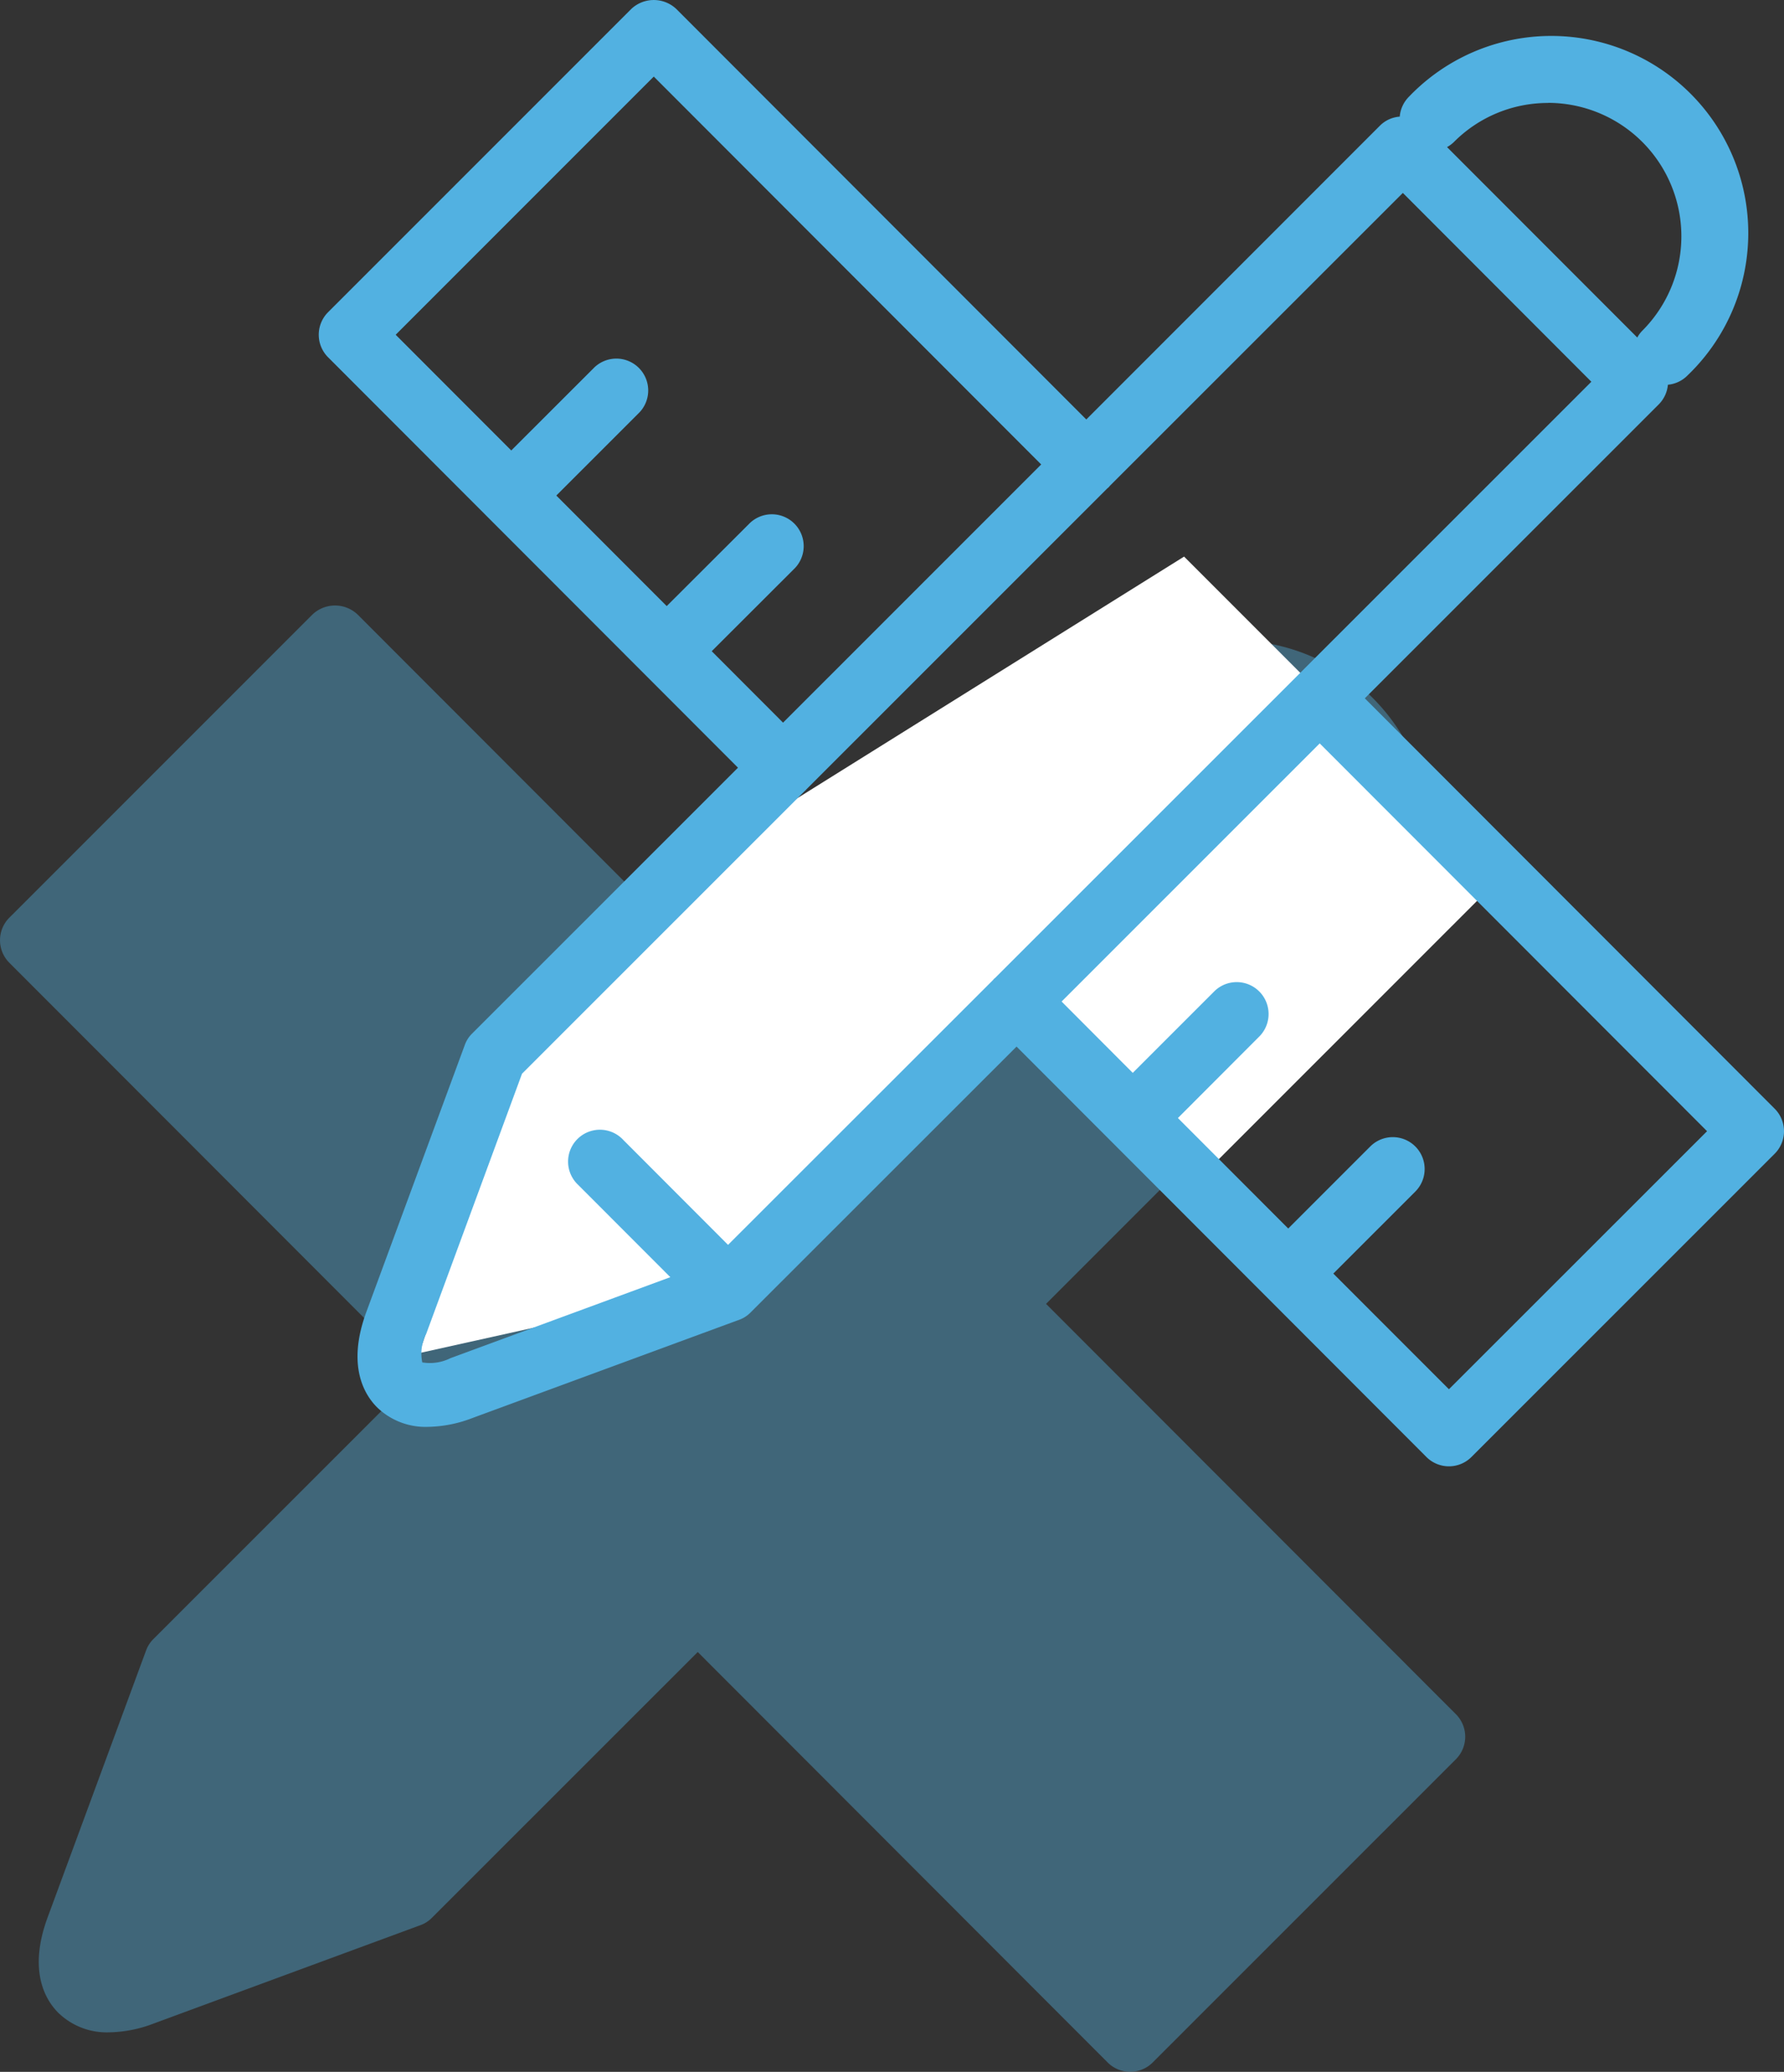
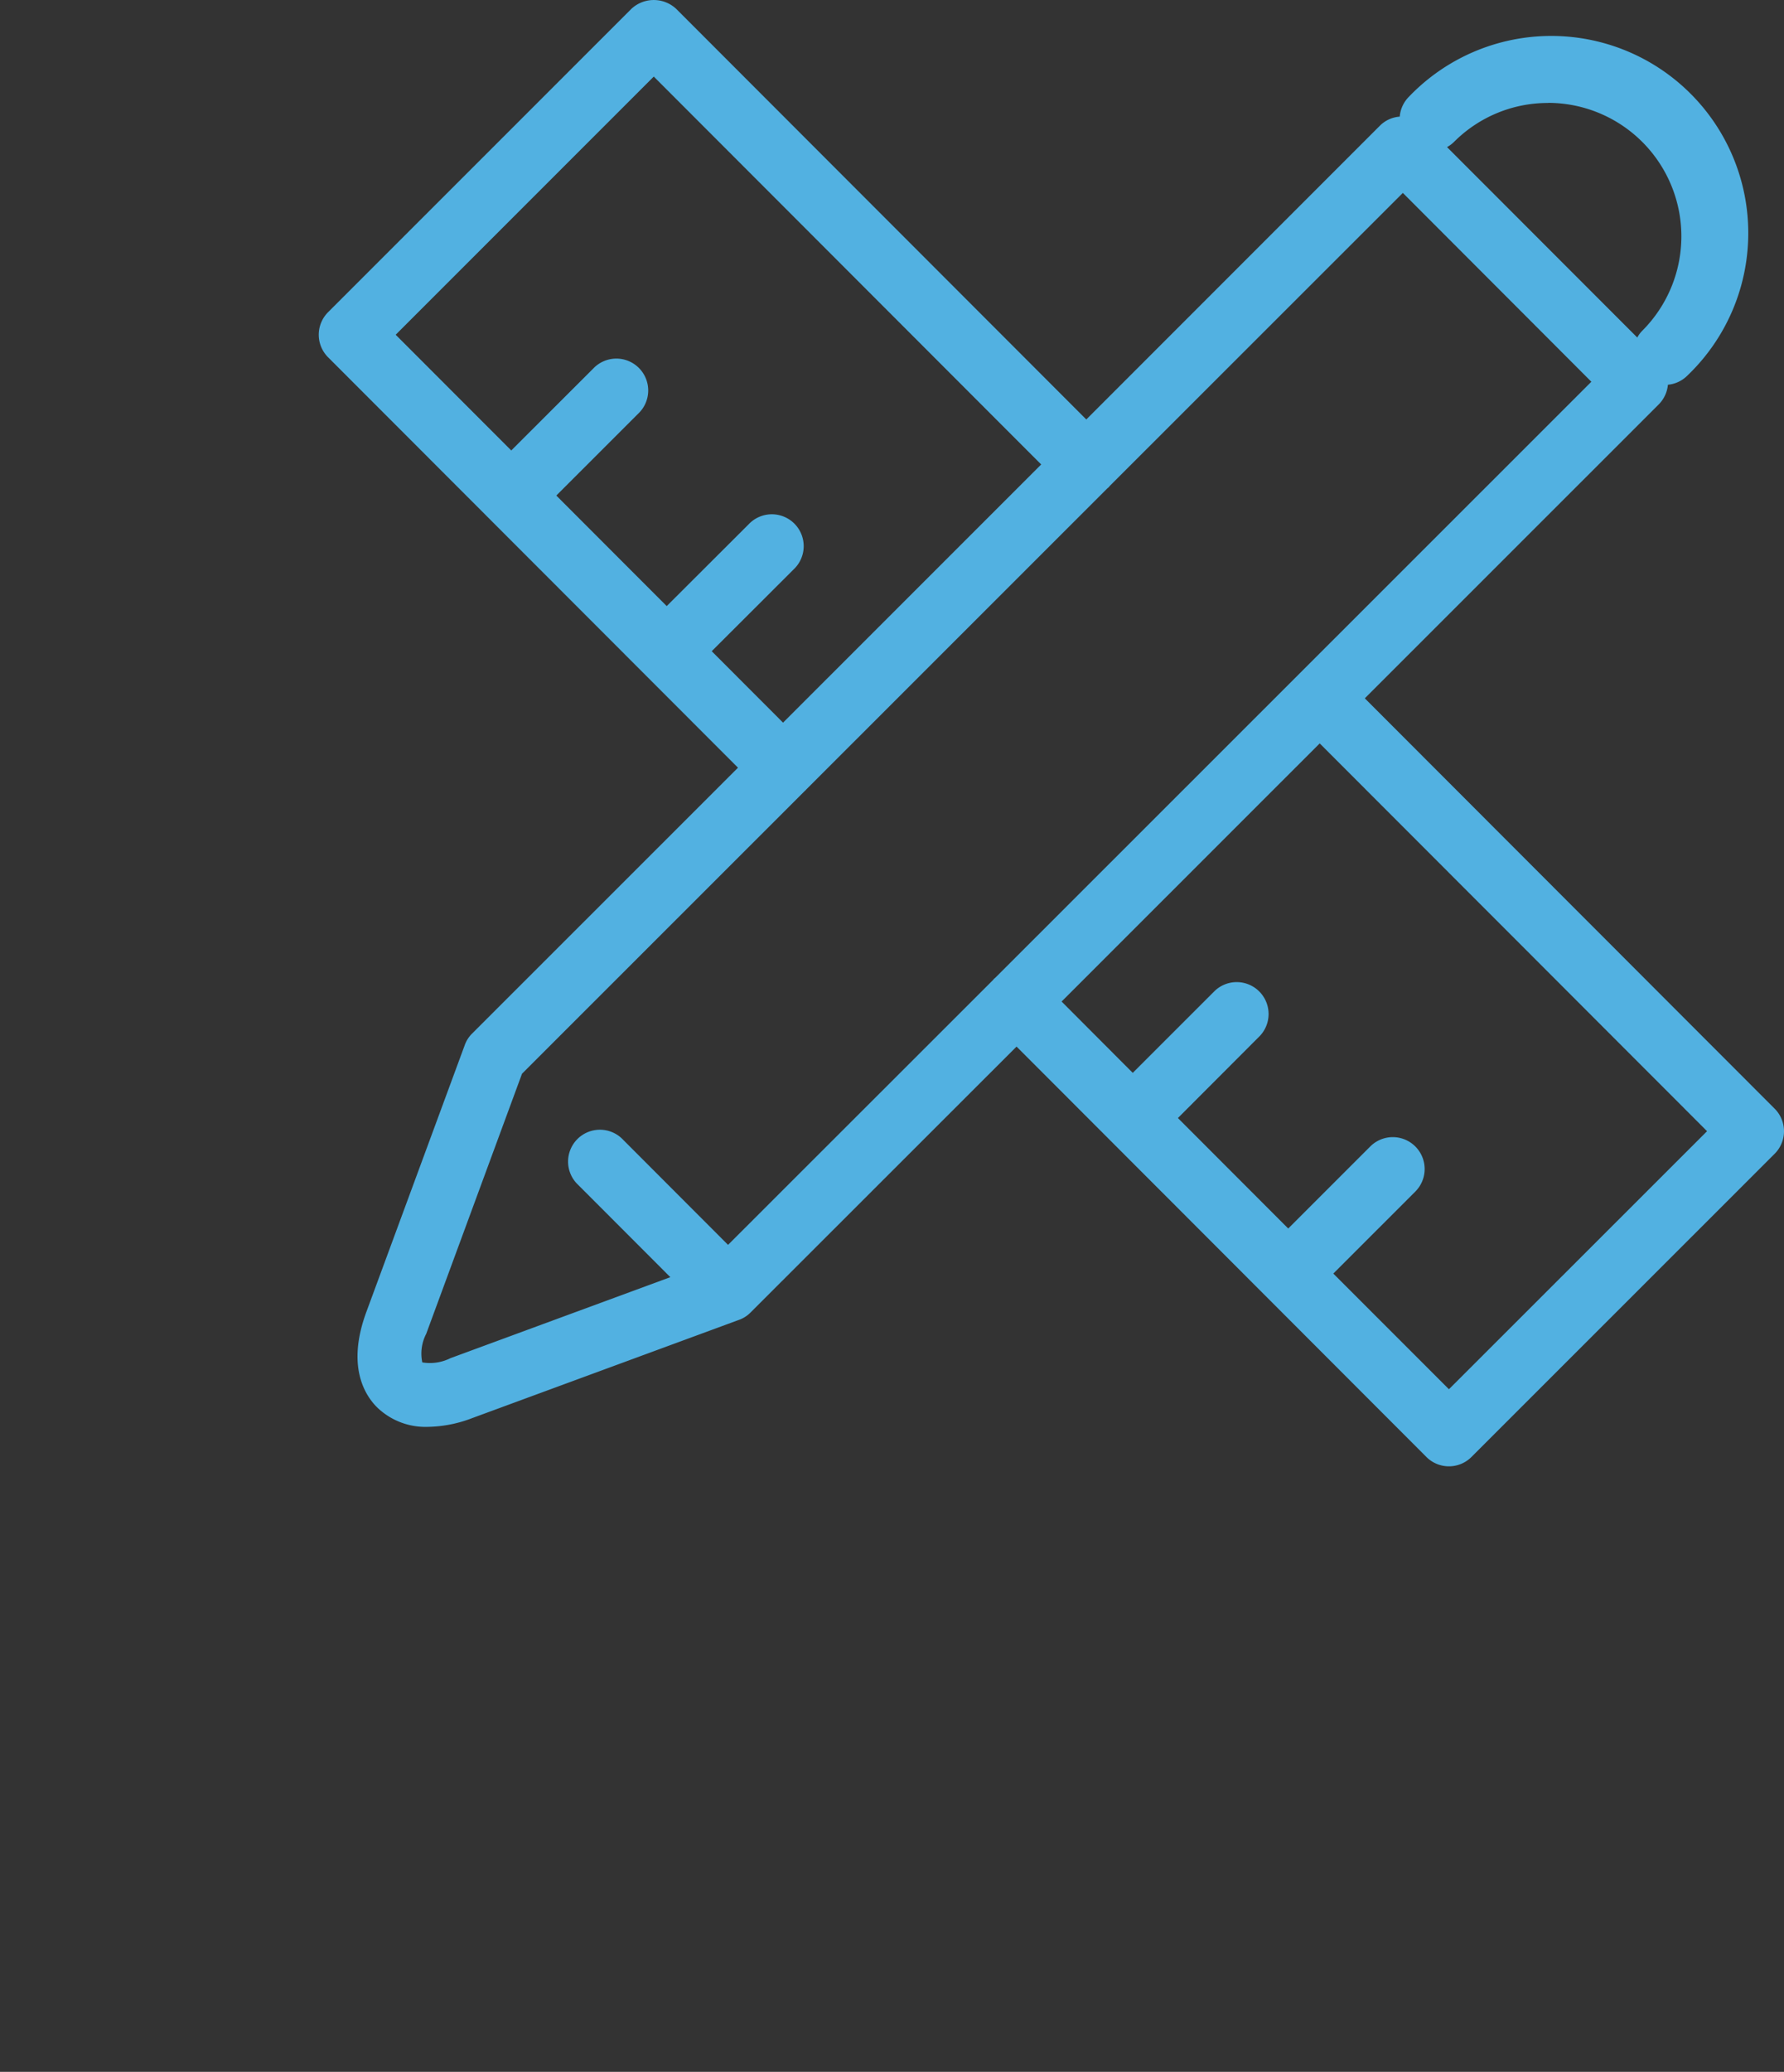
<svg xmlns="http://www.w3.org/2000/svg" id="Grupo_1205" data-name="Grupo 1205" width="65.528" height="76.059" viewBox="0 0 65.528 76.059">
  <rect x="0" y="0" width="65.528" height="76.059" fill="#333333" stroke="none" />
  <defs>
    <clipPath id="clip-path">
      <rect id="Retângulo_1273" data-name="Retângulo 1273" width="65.528" height="76.059" fill="none" />
    </clipPath>
    <clipPath id="clip-path-2">
      <rect id="Retângulo_1271" data-name="Retângulo 1271" width="65.529" height="76.059" fill="none" />
    </clipPath>
    <clipPath id="clip-path-3">
-       <rect id="Retângulo_1270" data-name="Retângulo 1270" width="53.819" height="53.833" fill="none" />
-     </clipPath>
+       </clipPath>
    <clipPath id="clip-path-4">
      <rect id="Retângulo_1269" data-name="Retângulo 1269" width="53.819" height="53.83" fill="none" />
    </clipPath>
  </defs>
  <g id="Grupo_1204" data-name="Grupo 1204" clip-path="url(#clip-path)">
    <g id="Grupo_1201" data-name="Grupo 1201" transform="translate(0 0.001)">
      <g id="Grupo_1200" data-name="Grupo 1200" clip-path="url(#clip-path-2)">
        <g id="Grupo_1199" data-name="Grupo 1199" transform="translate(0 22.225)" opacity="0.4">
          <g id="Grupo_1198" data-name="Grupo 1198">
            <g id="Grupo_1197" data-name="Grupo 1197" clip-path="url(#clip-path-3)">
              <g id="Grupo_1196" data-name="Grupo 1196" transform="translate(0 0)">
                <g id="Grupo_1195" data-name="Grupo 1195" clip-path="url(#clip-path-4)">
-                   <path id="Caminho_978" data-name="Caminho 978" d="M38.423,40.132l10.8-10.8a1.177,1.177,0,0,0,.333-.718,1.162,1.162,0,0,0,.712-.333A7.237,7.237,0,1,0,40.04,18.049a1.163,1.163,0,0,0-.334.727,1.15,1.15,0,0,0-.713.317l-10.8,10.8L13.134,14.824a1.205,1.205,0,0,0-1.656,0L.343,25.955a1.17,1.17,0,0,0,0,1.655L15.4,42.677l-9.766,9.76a1.155,1.155,0,0,0-.27.423L1.751,62.65c-.732,1.98-.071,3.047.39,3.507a2.556,2.556,0,0,0,1.871.718,4.766,4.766,0,0,0,1.635-.324l9.768-3.6a1.14,1.14,0,0,0,.445-.276l0,0,9.769-9.762L40.685,67.981a1.17,1.17,0,0,0,1.655,0L53.476,56.85a1.17,1.17,0,0,0,0-1.655Z" transform="translate(0 -14.492)" fill="#52b1e1" />
-                 </g>
+                   </g>
              </g>
            </g>
          </g>
        </g>
      </g>
    </g>
-     <path id="Caminho_979" data-name="Caminho 979" d="M19.409,25.016l-5.852,7.019-3.514,10.53,10.531-2.337L32.281,29.7,39.3,35.555l10.534-10.53-11.7-11.7Z" transform="translate(5.359 7.108)" fill="#fff" />
    <g id="Grupo_1203" data-name="Grupo 1203" transform="translate(0 0.001)">
      <g id="Grupo_1202" data-name="Grupo 1202" clip-path="url(#clip-path-2)">
        <path id="Caminho_980" data-name="Caminho 980" d="M46.057,25.636l10.8-10.794a1.177,1.177,0,0,0,.333-.718,1.162,1.162,0,0,0,.712-.333A7.237,7.237,0,1,0,47.674,3.555a1.163,1.163,0,0,0-.334.727,1.142,1.142,0,0,0-.713.317l-10.8,10.8L20.768.33a1.205,1.205,0,0,0-1.656,0L7.977,11.461a1.17,1.17,0,0,0,0,1.655L23.033,28.183l-9.766,9.76a1.123,1.123,0,0,0-.27.423L9.385,48.156c-.732,1.98-.071,3.047.39,3.507a2.556,2.556,0,0,0,1.871.718,4.73,4.73,0,0,0,1.635-.325l9.768-3.595a1.127,1.127,0,0,0,.445-.278h0l9.771-9.762L48.319,53.487a1.17,1.17,0,0,0,1.655,0L61.111,42.356a1.17,1.17,0,0,0,0-1.655Zm6.734-21.86a4.9,4.9,0,0,1,3.46,8.363,1.088,1.088,0,0,0-.186.252L49.077,5.4a1.171,1.171,0,0,0,.252-.186,4.865,4.865,0,0,1,3.463-1.434M22.068,23.906,25.08,20.9a1.17,1.17,0,1,0-1.653-1.655L20.415,22.25,16.36,18.192l3.009-3.007a1.17,1.17,0,1,0-1.653-1.655l-3.011,3.007L10.46,12.289,19.94,2.811l14.23,14.24-9.482,9.478Zm.6,21.794L18.82,41.848A1.17,1.17,0,1,0,17.165,43.5l3.383,3.386L12.471,49.86a1.688,1.688,0,0,1-1.034.155,1.573,1.573,0,0,1,.144-1.049L15.1,39.417l10.39-10.384.025-.02a.242.242,0,0,0,.018-.023L36.6,17.928a.471.471,0,0,0,.052-.044c.017-.015.028-.035.044-.052L47.454,7.082l6.924,6.932L32.478,35.9a.568.568,0,0,0-.044.037c-.014.015-.025.031-.037.044ZM49.147,51,44.9,46.754l3.012-3.011a1.17,1.17,0,0,0-1.655-1.655L43.244,45.1l-4.052-4.056L42.2,38.032a1.171,1.171,0,0,0-1.655-1.656l-3.012,3.01L34.92,36.767,44.4,27.291,58.628,41.527Z" transform="translate(4.074 -0.001)" fill="#52b1e1" />
      </g>
    </g>
  </g>
</svg>